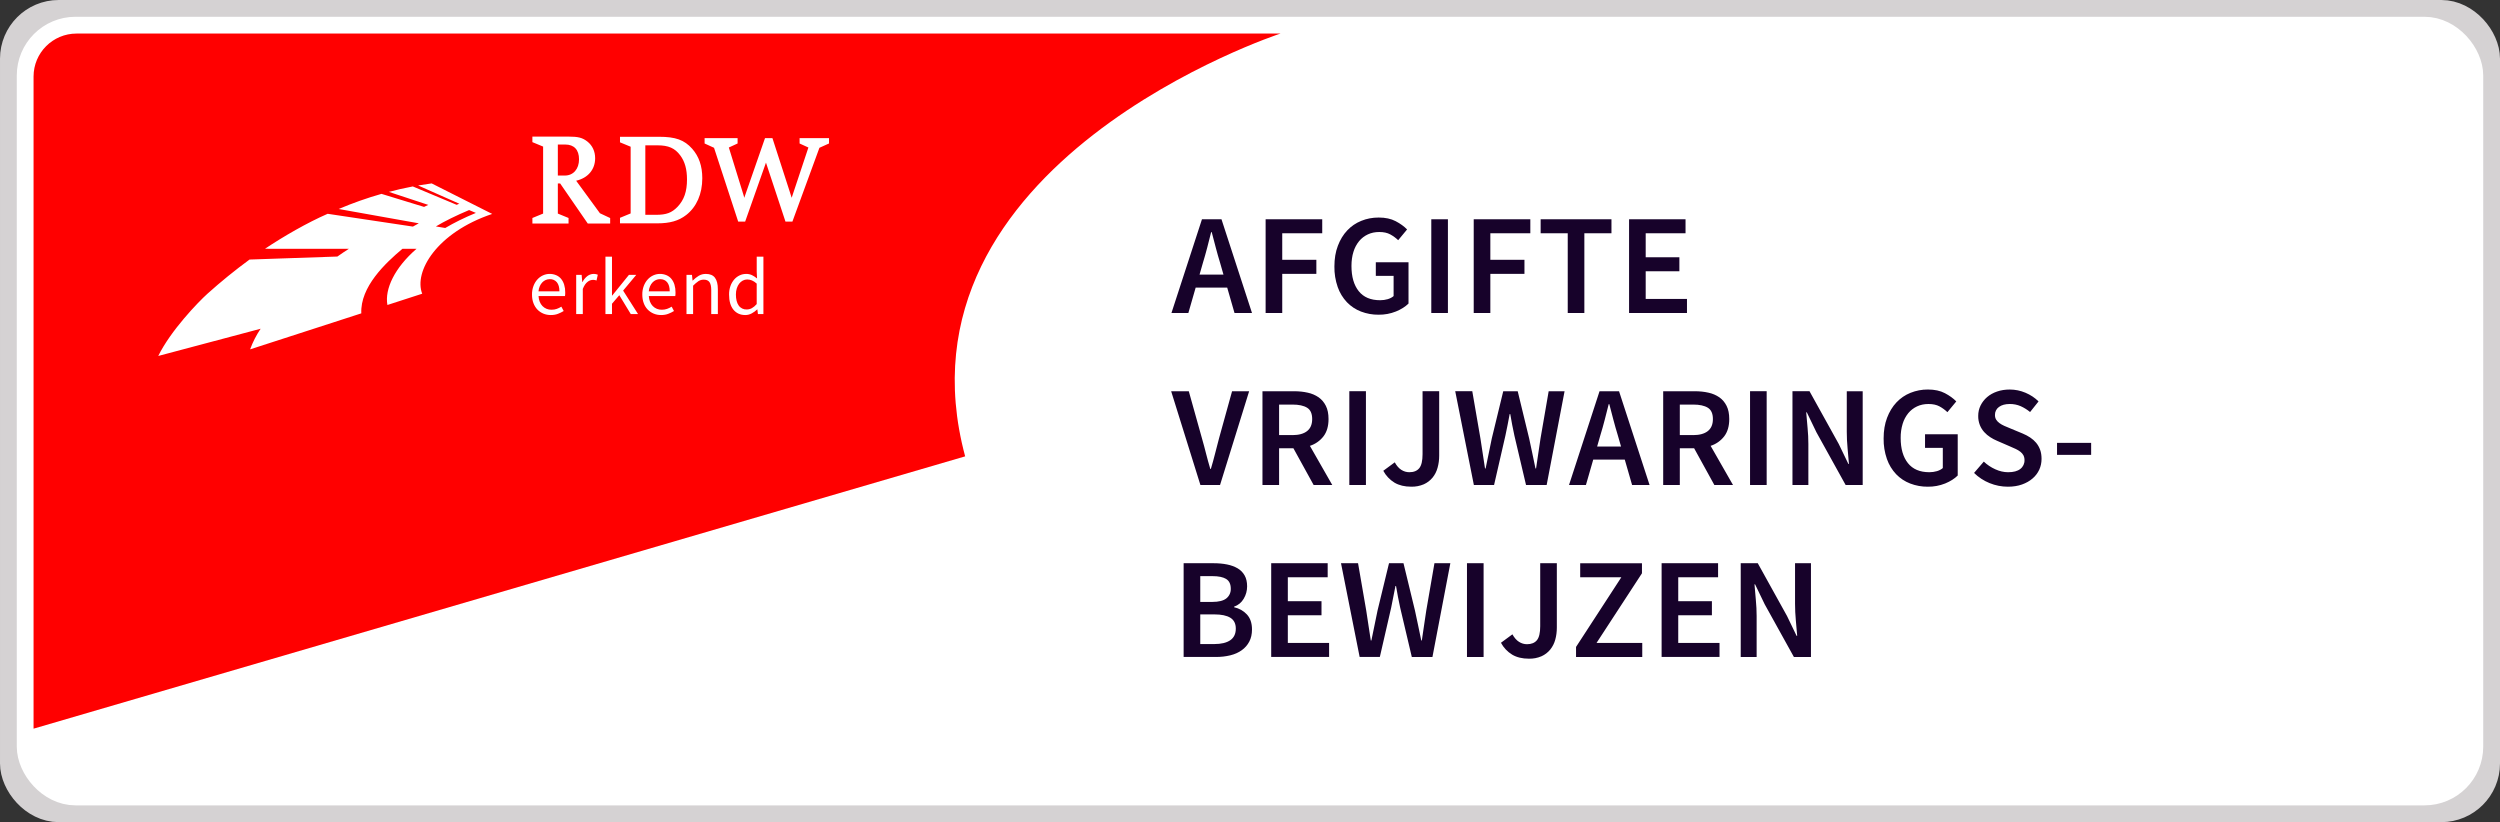
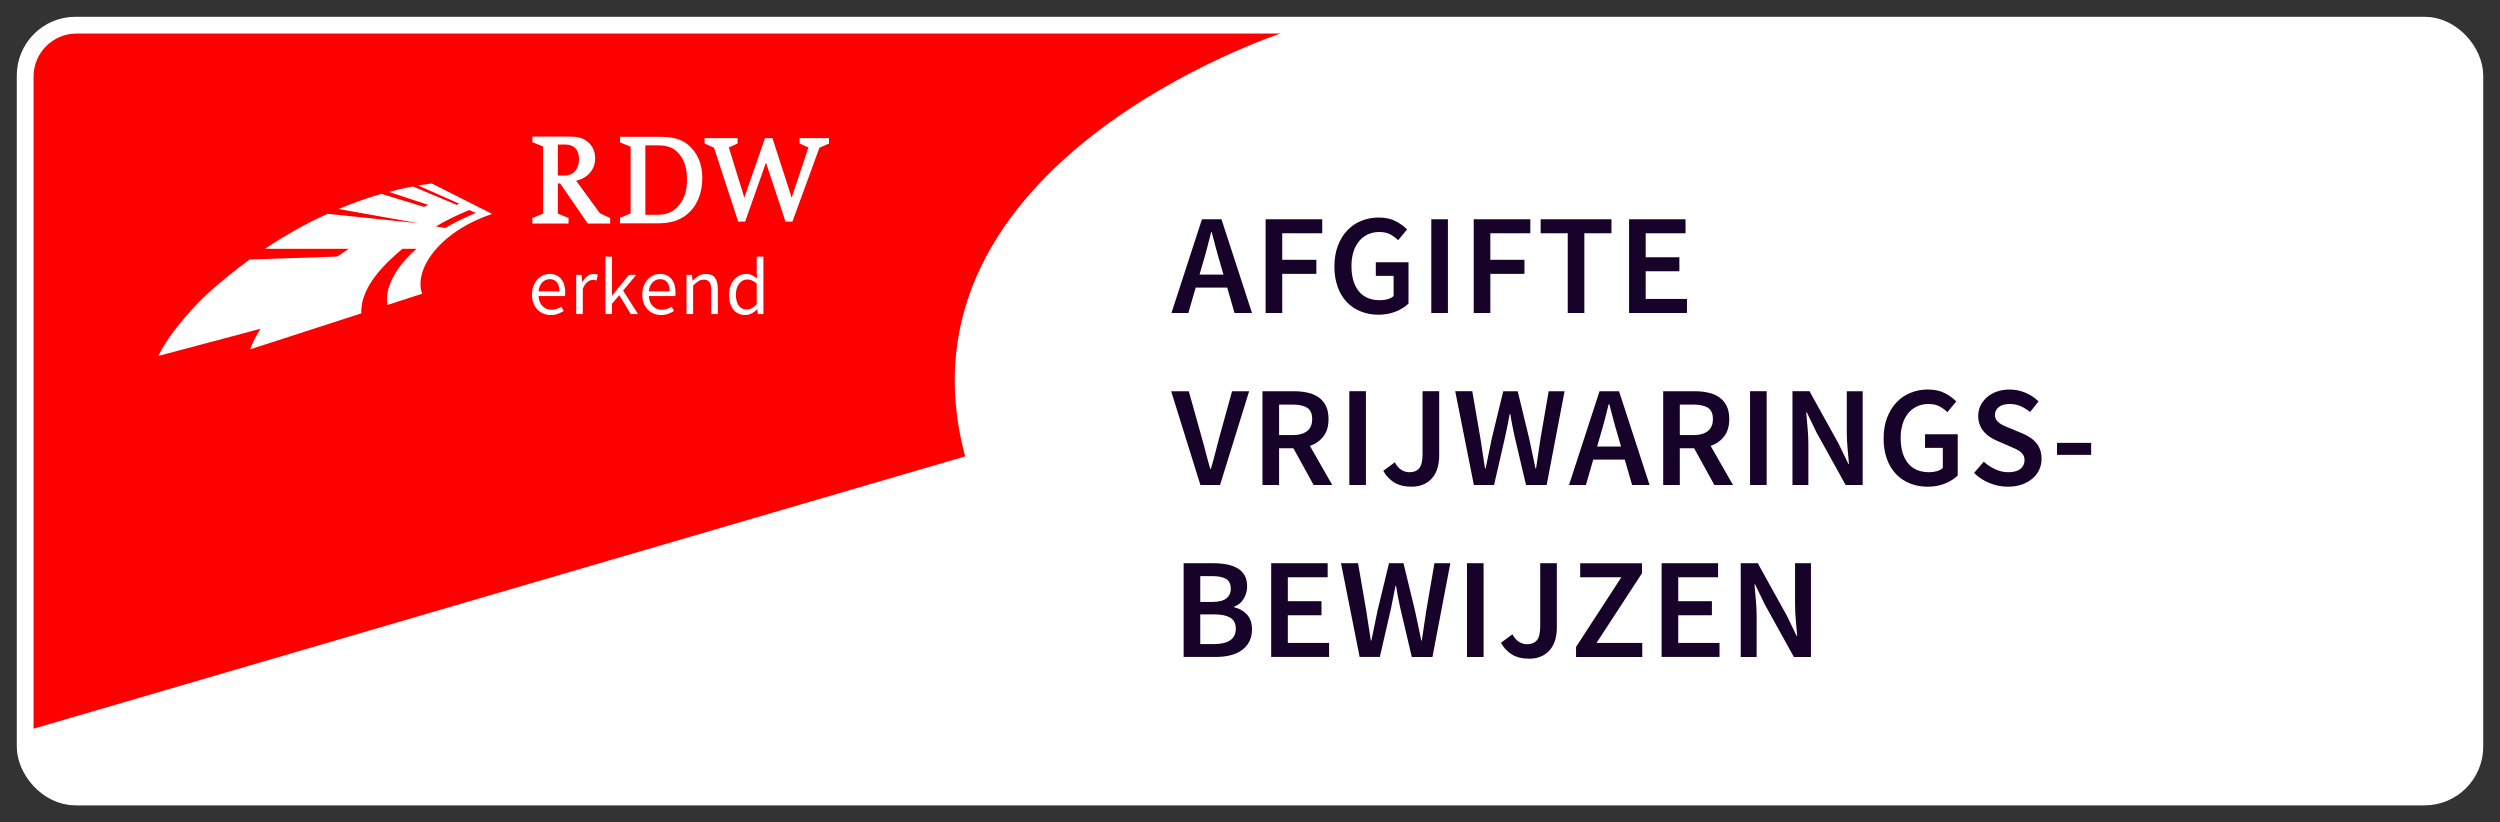
<svg xmlns="http://www.w3.org/2000/svg" xmlns:xlink="http://www.w3.org/1999/xlink" width="298px" height="98px" viewBox="0 0 298 98" version="1.1">
  <rect x="0" y="0" width="298" height="98" fill="#333333" stroke="none" />
  <title>rdw-afgifte</title>
  <defs>
    <rect id="path-1" x="0" y="0" width="290" height="90" rx="5" />
  </defs>
  <g id="Page-1" stroke="none" stroke-width="1" fill="none" fill-rule="evenodd">
    <g id="Design_RvN_Cars" transform="translate(-651, -1536)">
      <g id="welkom" transform="translate(335, 1230)">
        <g id="rdw-afgifte" transform="translate(320, 310)">
          <g id="Rectangle-Copy-2">
            <use fill="#FFFFFF" fill-rule="evenodd" xlink:href="#path-1" />
-             <rect stroke="#D5D2D3" stroke-width="4" x="-2" y="-2" width="294" height="94" rx="5" />
            <use stroke="#FFFFFF" stroke-width="4" xlink:href="#path-1" />
          </g>
          <g id="Group" fill-rule="nonzero">
            <path d="M138.986,28.73 L141.837,28.73 L141.446,27.363 C141.26,26.757 141.087,26.148 140.926,25.535 C140.76,24.908 140.597,24.288 140.438,23.672 L140.368,23.672 L139.892,25.544 C139.734,26.154 139.562,26.76 139.377,27.363 L138.986,28.73 L138.986,28.73 Z M139.275,22.134 L141.6,22.134 L145.238,33.308 L143.154,33.308 L142.283,30.284 L138.523,30.284 L137.652,33.308 L135.637,33.308 L139.275,22.134 L139.275,22.134 Z M153.61,23.809 L148.843,23.809 L148.843,26.969 L152.91,26.969 L152.91,28.645 L148.843,28.645 L148.843,33.308 L146.862,33.308 L146.862,22.134 L153.61,22.134 L153.61,23.809 L153.61,23.809 Z M158.23,33.137 C157.598,32.894 157.026,32.516 156.556,32.028 C156.065,31.509 155.69,30.891 155.455,30.216 C155.18,29.425 155.047,28.593 155.061,27.756 C155.061,26.845 155.196,26.027 155.472,25.304 C155.744,24.58 156.116,23.97 156.589,23.468 C157.062,22.966 157.62,22.584 158.265,22.325 C158.907,22.061 159.599,21.93 160.34,21.93 C161.137,21.93 161.813,22.075 162.365,22.366 C162.916,22.656 163.37,22.983 163.724,23.349 L162.663,24.631 C162.38,24.358 162.06,24.124 161.714,23.938 C161.368,23.749 160.933,23.655 160.409,23.655 C159.907,23.655 159.455,23.749 159.051,23.938 C158.648,24.124 158.292,24.398 158.008,24.74 C157.702,25.116 157.473,25.549 157.333,26.013 C157.173,26.515 157.095,27.079 157.095,27.706 C157.095,28.981 157.381,29.98 157.958,30.703 C158.531,31.427 159.384,31.787 160.512,31.787 C160.83,31.787 161.132,31.744 161.416,31.661 C161.7,31.574 161.936,31.453 162.118,31.292 L162.118,28.884 L159.997,28.884 L159.997,27.26 L163.895,27.26 L163.895,32.181 C163.518,32.557 163.019,32.874 162.398,33.128 C161.739,33.392 161.033,33.523 160.323,33.513 C159.608,33.52 158.898,33.392 158.23,33.137 L158.23,33.137 Z M166.61,33.308 L166.61,22.134 L168.592,22.134 L168.592,33.308 L166.61,33.308 Z M173.649,28.645 L173.649,33.308 L171.667,33.308 L171.667,22.134 L178.415,22.134 L178.415,23.809 L173.649,23.809 L173.649,26.969 L177.715,26.969 L177.715,28.645 L173.649,28.645 L173.649,28.645 Z M184.856,33.308 L182.874,33.308 L182.874,23.809 L179.645,23.809 L179.645,22.136 L188.086,22.136 L188.086,23.809 L184.855,23.809 L184.855,33.308 L184.856,33.308 Z M197.088,31.633 L197.088,33.308 L190.185,33.308 L190.185,22.134 L196.916,22.134 L196.916,23.809 L192.167,23.809 L192.167,26.663 L196.182,26.663 L196.182,28.336 L192.167,28.336 L192.167,31.633 L197.088,31.633 L197.088,31.633 Z M141.429,53.809 L139.088,53.809 L135.602,42.636 L137.704,42.636 L139.275,48.256 C139.457,48.896 139.622,49.498 139.762,50.068 C139.906,50.637 140.074,51.246 140.266,51.896 L140.335,51.896 C140.528,51.246 140.696,50.637 140.838,50.068 C140.982,49.497 141.137,48.896 141.307,48.256 L142.863,42.636 L144.897,42.636 L141.429,53.811 L141.429,53.809 Z M150.056,47.865 C150.819,47.865 151.402,47.704 151.806,47.385 C152.211,47.066 152.412,46.588 152.412,45.95 C152.412,45.301 152.211,44.852 151.806,44.601 C151.402,44.351 150.819,44.225 150.056,44.225 L148.468,44.225 L148.468,47.863 L150.056,47.863 L150.056,47.865 Z M153.755,48.017 C153.342,48.547 152.78,48.94 152.14,49.145 L154.805,53.809 L152.584,53.809 L150.176,49.436 L148.468,49.436 L148.468,53.809 L146.486,53.809 L146.486,42.636 L150.261,42.636 C150.841,42.636 151.383,42.693 151.884,42.808 C152.349,42.906 152.791,43.094 153.183,43.362 C153.547,43.618 153.833,43.958 154.044,44.379 C154.256,44.8 154.361,45.323 154.361,45.95 C154.361,46.804 154.159,47.492 153.755,48.017 Z M156.839,53.809 L156.839,42.634 L158.819,42.634 L158.819,53.809 L156.837,53.809 L156.839,53.809 Z M162.255,51.11 C162.481,51.52 162.743,51.82 163.039,52.007 C163.336,52.196 163.654,52.288 163.996,52.288 C164.521,52.288 164.914,52.128 165.174,51.81 C165.437,51.491 165.569,50.933 165.569,50.136 L165.569,42.634 L167.551,42.634 L167.551,50.309 C167.551,50.819 167.488,51.3 167.36,51.751 C167.237,52.201 167.038,52.593 166.764,52.929 C166.483,53.271 166.126,53.544 165.721,53.726 C165.247,53.928 164.735,54.026 164.219,54.013 C163.433,54.013 162.769,53.854 162.227,53.535 C161.662,53.191 161.2,52.701 160.888,52.118 L162.255,51.11 L162.255,51.11 Z M179.628,48.274 L180.601,42.636 L182.497,42.636 L180.362,53.809 L177.902,53.809 L176.518,47.932 C176.426,47.499 176.338,47.069 176.253,46.643 C176.166,46.215 176.09,45.786 176.022,45.353 L175.953,45.353 C175.795,46.215 175.625,47.076 175.442,47.934 L174.093,53.809 L171.684,53.809 L169.463,42.634 L171.496,42.634 L172.469,48.274 L172.743,50.068 L173.015,51.844 L173.084,51.844 C173.209,51.252 173.332,50.657 173.452,50.06 C173.571,49.462 173.694,48.866 173.819,48.274 L175.186,42.636 L176.911,42.636 L178.278,48.274 L178.654,50.041 L179.03,51.844 L179.098,51.844 C179.188,51.241 179.278,50.642 179.363,50.051 C179.449,49.459 179.536,48.866 179.628,48.274 L179.628,48.274 Z M186.376,49.23 L189.229,49.23 L188.836,47.863 C188.65,47.258 188.477,46.649 188.316,46.037 C188.15,45.41 187.987,44.79 187.828,44.173 L187.758,44.173 C187.602,44.8 187.441,45.424 187.282,46.044 C187.122,46.666 186.951,47.272 186.769,47.863 L186.376,49.232 L186.376,49.23 Z M186.667,42.636 L188.99,42.636 L192.628,53.809 L190.544,53.809 L189.673,50.786 L185.913,50.786 L185.043,53.809 L183.027,53.809 L186.665,42.634 L186.667,42.636 Z M197.822,47.865 C198.584,47.865 199.168,47.704 199.572,47.385 C199.977,47.066 200.178,46.588 200.178,45.95 C200.178,45.301 199.977,44.852 199.572,44.601 C199.168,44.351 198.584,44.225 197.822,44.225 L196.233,44.225 L196.233,47.863 L197.822,47.863 L197.822,47.865 Z M201.521,48.017 C201.108,48.547 200.546,48.94 199.906,49.145 L202.573,53.809 L200.35,53.809 L197.942,49.436 L196.233,49.436 L196.233,53.809 L194.252,53.809 L194.252,42.636 L198.027,42.636 C198.607,42.636 199.149,42.693 199.65,42.808 C200.115,42.906 200.557,43.094 200.949,43.362 C201.313,43.618 201.599,43.958 201.81,44.379 C202.022,44.8 202.127,45.323 202.127,45.95 C202.127,46.804 201.925,47.492 201.521,48.017 L201.521,48.017 Z M204.605,53.809 L204.605,42.634 L206.587,42.634 L206.587,53.809 L204.605,53.809 L204.605,53.809 Z M216.136,47.487 L216.136,42.636 L218.033,42.636 L218.033,53.809 L215.999,53.809 L212.515,47.522 L211.37,45.148 L211.301,45.148 C211.348,45.741 211.401,46.361 211.464,47.009 C211.526,47.659 211.557,48.296 211.557,48.923 L211.557,53.809 L209.662,53.809 L209.662,42.634 L211.694,42.634 L215.18,48.923 L216.323,51.297 L216.393,51.297 C216.343,50.673 216.289,50.05 216.23,49.427 C216.168,48.782 216.137,48.135 216.136,47.487 L216.136,47.487 Z M225.464,49.384 L225.464,47.762 L229.36,47.762 L229.36,52.681 C228.984,53.057 228.485,53.374 227.865,53.63 C227.205,53.894 226.5,54.025 225.789,54.015 C225.074,54.021 224.364,53.893 223.697,53.637 C223.064,53.395 222.493,53.017 222.023,52.529 C221.532,52.009 221.156,51.392 220.921,50.716 C220.647,49.926 220.513,49.093 220.528,48.256 C220.528,47.345 220.663,46.529 220.937,45.805 C221.211,45.082 221.583,44.471 222.056,43.968 C222.524,43.47 223.096,43.079 223.731,42.825 C224.39,42.56 225.095,42.425 225.805,42.43 C226.602,42.43 227.278,42.575 227.832,42.867 C228.383,43.158 228.837,43.485 229.189,43.849 L228.13,45.131 C227.847,44.858 227.527,44.624 227.181,44.438 C226.834,44.251 226.399,44.157 225.874,44.157 C225.372,44.157 224.921,44.251 224.516,44.44 C224.113,44.626 223.757,44.9 223.473,45.242 C223.167,45.618 222.937,46.051 222.797,46.515 C222.632,47.063 222.552,47.634 222.56,48.206 C222.56,49.481 222.848,50.481 223.423,51.203 C223.998,51.927 224.849,52.288 225.978,52.288 C226.295,52.288 226.597,52.246 226.883,52.161 C227.167,52.075 227.401,51.953 227.583,51.792 L227.583,49.384 L225.464,49.384 L225.464,49.384 Z M238.712,48.786 C238.911,49.025 239.069,49.303 239.183,49.614 C239.298,49.928 239.353,50.29 239.353,50.701 C239.353,51.155 239.263,51.583 239.081,51.983 C238.895,52.386 238.623,52.745 238.284,53.033 C237.938,53.334 237.518,53.573 237.023,53.75 C236.526,53.927 235.966,54.015 235.339,54.015 C234.587,54.015 233.861,53.871 233.161,53.587 C232.47,53.308 231.84,52.896 231.307,52.374 L232.468,51.023 C232.867,51.401 233.322,51.706 233.835,51.938 C234.348,52.172 234.861,52.289 235.373,52.289 C236.011,52.289 236.494,52.158 236.825,51.896 C237.149,51.649 237.333,51.26 237.321,50.853 C237.326,50.652 237.282,50.453 237.193,50.273 C237.103,50.11 236.981,49.967 236.834,49.854 C236.664,49.724 236.48,49.612 236.286,49.521 C236.059,49.411 235.829,49.309 235.595,49.214 L234.059,48.547 C233.776,48.429 233.504,48.286 233.246,48.119 C232.977,47.948 232.732,47.741 232.518,47.504 C232.297,47.258 232.121,46.975 231.999,46.668 C231.863,46.32 231.796,45.949 231.803,45.576 C231.803,45.131 231.896,44.717 232.084,44.336 C232.273,43.953 232.537,43.613 232.861,43.336 C233.191,43.052 233.587,42.83 234.048,42.671 C234.511,42.511 235.013,42.432 235.562,42.432 C236.21,42.432 236.837,42.56 237.44,42.816 C238.043,43.073 238.561,43.416 238.994,43.849 L237.986,45.114 C237.643,44.831 237.265,44.596 236.86,44.414 C236.45,44.238 236.007,44.151 235.561,44.157 C235.025,44.157 234.599,44.273 234.279,44.507 C233.966,44.727 233.787,45.09 233.8,45.472 C233.8,45.689 233.849,45.874 233.946,46.027 C234.049,46.187 234.183,46.327 234.339,46.437 C234.504,46.558 234.696,46.666 234.911,46.763 C235.129,46.858 235.349,46.953 235.578,47.044 L237.099,47.676 C237.428,47.813 237.731,47.972 238.003,48.154 C238.277,48.338 238.514,48.547 238.714,48.786 L238.712,48.786 Z M241.198,50.221 L241.198,48.786 L245.264,48.786 L245.264,50.221 L241.198,50.221 Z M142.641,72.32 C143.085,72.017 143.308,71.555 143.308,70.927 C143.308,70.335 143.09,69.905 142.659,69.637 C142.225,69.37 141.588,69.236 140.744,69.236 L139.071,69.236 L139.071,72.772 L140.744,72.772 C141.565,72.772 142.196,72.622 142.641,72.32 L142.641,72.32 Z M139.071,64.675 L139.071,67.75 L140.488,67.75 C141.274,67.75 141.841,67.606 142.189,67.322 C142.533,67.044 142.725,66.62 142.709,66.179 C142.709,65.631 142.527,65.243 142.161,65.016 C141.798,64.789 141.252,64.675 140.522,64.675 L139.071,64.675 Z M143.102,68.382 C143.717,68.519 144.228,68.807 144.632,69.245 C145.036,69.683 145.238,70.278 145.238,71.03 C145.238,71.589 145.129,72.073 144.914,72.481 C144.7,72.889 144.392,73.241 144.015,73.507 C143.634,73.781 143.184,73.983 142.659,74.113 C142.099,74.248 141.526,74.314 140.95,74.309 L137.089,74.309 L137.089,63.136 L140.659,63.136 C141.24,63.136 141.773,63.185 142.257,63.282 C142.742,63.379 143.161,63.533 143.521,63.743 C143.88,63.954 144.159,64.237 144.358,64.59 C144.557,64.942 144.656,65.375 144.656,65.888 C144.656,66.425 144.521,66.918 144.247,67.374 C143.992,67.815 143.586,68.149 143.104,68.315 L143.104,68.382 L143.102,68.382 Z M149.509,69.339 L149.509,72.636 L154.429,72.636 L154.429,74.309 L147.527,74.309 L147.527,63.136 L154.259,63.136 L154.259,64.812 L149.509,64.812 L149.509,67.663 L153.523,67.663 L153.523,69.339 L149.509,69.339 L149.509,69.339 Z M166.012,68.774 L166.986,63.136 L168.881,63.136 L166.747,74.311 L164.287,74.311 L162.902,68.434 C162.811,68.001 162.722,67.572 162.637,67.144 C162.551,66.717 162.475,66.286 162.407,65.853 L162.338,65.853 C162.179,66.716 162.009,67.576 161.827,68.434 L160.477,74.309 L158.069,74.309 L155.848,63.136 L157.88,63.136 L158.854,68.774 L159.127,70.569 L159.399,72.346 L159.469,72.346 C159.593,71.754 159.716,71.158 159.836,70.562 C159.956,69.962 160.079,69.366 160.203,68.774 L161.57,63.136 L163.296,63.136 L164.663,68.774 L165.039,70.541 L165.415,72.346 L165.482,72.346 C165.572,71.742 165.662,71.144 165.747,70.551 C165.834,69.961 165.92,69.366 166.012,68.774 L166.012,68.774 Z M170.863,74.309 L170.863,63.136 L172.845,63.136 L172.845,74.311 L170.863,74.311 L170.863,74.309 Z M179.593,70.636 L179.593,63.136 L181.575,63.136 L181.575,70.808 C181.575,71.321 181.513,71.802 181.386,72.251 C181.271,72.681 181.067,73.082 180.789,73.429 C180.508,73.772 180.151,74.045 179.747,74.226 C179.273,74.43 178.76,74.529 178.244,74.515 C177.457,74.515 176.795,74.356 176.253,74.035 C175.688,73.691 175.225,73.202 174.914,72.618 L176.279,71.612 C176.508,72.021 176.767,72.32 177.065,72.507 C177.36,72.696 177.68,72.79 178.022,72.79 C178.545,72.79 178.938,72.63 179.2,72.312 C179.463,71.993 179.593,71.435 179.593,70.636 L179.593,70.636 Z M191.722,64.334 L186.308,72.636 L191.757,72.636 L191.757,74.311 L183.864,74.311 L183.864,73.114 L189.262,64.812 L184.359,64.812 L184.359,63.138 L191.722,63.138 L191.722,64.334 L191.722,64.334 Z M196.046,69.339 L196.046,72.636 L200.967,72.636 L200.967,74.309 L194.064,74.309 L194.064,63.136 L200.795,63.136 L200.795,64.812 L196.046,64.812 L196.046,67.663 L200.059,67.663 L200.059,69.339 L196.046,69.339 L196.046,69.339 Z M209.969,67.987 L209.969,63.136 L211.866,63.136 L211.866,74.311 L209.832,74.311 L206.348,68.022 L205.204,65.649 L205.135,65.649 C205.18,66.241 205.234,66.861 205.296,67.511 C205.358,68.159 205.391,68.798 205.391,69.425 L205.391,74.311 L203.494,74.311 L203.494,63.136 L205.526,63.136 L209.012,69.425 L210.156,71.799 L210.225,71.799 C210.175,71.175 210.121,70.551 210.062,69.928 C210.001,69.283 209.97,68.635 209.969,67.987 L209.969,67.987 Z" id="Shape" fill="#17022A" />
-             <path d="M94.818,13.104 L94.818,12.469 L91.31,12.469 L91.31,13.103 L91.41,13.149 L92.361,13.583 L90.367,19.577 C90.297,19.319 90.216,19.063 90.125,18.811 L88.113,12.586 L88.074,12.469 L87.188,12.469 L87.148,12.583 L84.713,19.582 L84.709,19.565 L84.655,19.34 L84.581,19.097 C84.55,18.986 84.516,18.877 84.479,18.768 L82.878,13.583 L83.82,13.149 L83.921,13.103 L83.921,12.469 L79.988,12.469 L79.988,13.103 L80.089,13.149 L81.113,13.617 L83.954,22.297 L83.994,22.416 L84.822,22.416 L84.862,22.302 L87.304,15.383 L89.59,22.299 L89.628,22.416 L90.454,22.416 L90.496,22.302 L93.675,13.617 L94.714,13.149 L94.818,13.104 L94.818,13.104 Z M86.999,33.438 L86.999,26.595 L86.201,26.595 L86.201,28.392 L86.239,29.189 C86.052,29.035 85.849,28.903 85.633,28.795 C85.413,28.695 85.174,28.646 84.933,28.652 C84.662,28.652 84.406,28.709 84.163,28.825 C83.921,28.939 83.706,29.102 83.519,29.313 C83.324,29.542 83.172,29.804 83.072,30.088 C82.956,30.417 82.9,30.763 82.906,31.112 C82.906,31.893 83.079,32.496 83.427,32.919 C83.777,33.341 84.247,33.553 84.836,33.553 C85.113,33.553 85.369,33.487 85.61,33.355 C85.851,33.225 86.062,33.069 86.249,32.889 L86.279,32.889 L86.345,33.438 L86.999,33.438 L86.999,33.438 Z M81.568,33.438 L81.568,30.476 C81.568,29.875 81.454,29.419 81.227,29.112 C81,28.806 80.638,28.652 80.144,28.652 C79.842,28.645 79.545,28.723 79.285,28.877 C79.028,29.036 78.791,29.225 78.578,29.44 L78.55,29.44 L78.483,28.766 L77.83,28.766 L77.83,33.438 L78.618,33.438 L78.618,30.055 C78.811,29.855 79.023,29.674 79.252,29.516 C79.443,29.393 79.667,29.33 79.895,29.334 C80.203,29.334 80.426,29.431 80.569,29.629 C80.707,29.823 80.78,30.14 80.78,30.582 L80.78,33.438 L81.568,33.438 L81.568,33.438 Z M74.323,22.623 C75.86,22.623 76.896,22.326 77.793,21.63 C79.032,20.67 79.713,19.114 79.713,17.247 C79.713,15.798 79.318,14.645 78.503,13.725 C77.566,12.675 76.528,12.304 74.546,12.304 L69.903,12.304 L69.903,12.964 L70.007,13.009 L71.173,13.489 L71.173,21.441 L70.009,21.921 L69.903,21.964 L69.903,22.623 L74.321,22.623 L74.323,22.623 Z M76.516,31.087 C76.52,31.008 76.521,30.926 76.521,30.843 C76.525,30.537 76.483,30.232 76.397,29.939 C76.322,29.687 76.2,29.452 76.036,29.246 C75.879,29.054 75.679,28.903 75.451,28.806 C75.2,28.699 74.93,28.646 74.657,28.65 C74.389,28.65 74.129,28.709 73.878,28.82 C73.625,28.934 73.398,29.099 73.211,29.305 C73.015,29.516 72.859,29.773 72.74,30.077 C72.617,30.408 72.557,30.759 72.563,31.112 C72.563,31.496 72.62,31.839 72.736,32.141 C72.936,32.706 73.368,33.158 73.923,33.385 C74.195,33.497 74.488,33.553 74.801,33.553 C75.122,33.553 75.408,33.506 75.657,33.407 C75.895,33.318 76.123,33.206 76.34,33.073 L76.062,32.553 C75.889,32.662 75.707,32.751 75.518,32.818 C75.319,32.887 75.109,32.921 74.898,32.919 C74.489,32.934 74.092,32.775 73.807,32.48 C73.53,32.189 73.374,31.794 73.339,31.295 L76.492,31.295 C76.506,31.227 76.514,31.157 76.516,31.087 L76.516,31.087 Z M71.189,33.438 L72.055,33.438 L70.276,30.64 L71.842,28.766 L70.967,28.766 L68.978,31.226 L68.949,31.226 L68.949,26.595 L68.169,26.595 L68.169,33.438 L68.949,33.438 L68.949,32.208 L69.822,31.188 L71.189,33.438 L71.189,33.438 Z M67.104,29.44 L67.258,28.747 C66.843,28.576 66.369,28.638 66.012,28.91 C65.787,29.083 65.591,29.317 65.432,29.611 L65.403,29.611 L65.333,28.766 L64.682,28.766 L64.682,33.438 L65.47,33.438 L65.47,30.44 C65.629,30.041 65.817,29.764 66.033,29.603 C66.332,29.354 66.744,29.291 67.104,29.44 Z M63.771,22.645 L63.771,21.983 L63.665,21.94 L62.494,21.458 L62.494,17.869 L62.771,17.869 L66.011,22.571 L66.063,22.645 L68.731,22.645 L68.731,21.989 L68.63,21.943 L67.513,21.42 L64.678,17.543 C66.082,17.217 66.941,16.209 66.941,14.858 C66.941,14.043 66.612,13.34 66.019,12.874 C65.425,12.41 64.928,12.281 63.705,12.281 L59.46,12.281 L59.46,12.943 L59.568,12.987 L60.739,13.472 L60.739,21.458 L59.568,21.94 L59.462,21.983 L59.462,22.645 L63.771,22.645 L63.771,22.645 Z M63.37,31.087 L63.374,30.843 C63.379,30.537 63.337,30.232 63.249,29.939 C63.175,29.687 63.052,29.451 62.889,29.246 C62.732,29.054 62.531,28.903 62.303,28.806 C62.052,28.699 61.782,28.646 61.51,28.65 C61.241,28.65 60.981,28.709 60.73,28.82 C60.477,28.934 60.25,29.099 60.063,29.305 C59.867,29.516 59.711,29.773 59.594,30.077 C59.47,30.408 59.409,30.759 59.415,31.112 C59.415,31.496 59.472,31.839 59.588,32.141 C59.704,32.442 59.862,32.695 60.063,32.905 C60.266,33.113 60.503,33.272 60.773,33.385 C61.047,33.497 61.34,33.553 61.655,33.553 C61.976,33.553 62.26,33.506 62.509,33.407 C62.76,33.312 62.986,33.199 63.192,33.073 L62.913,32.553 C62.74,32.662 62.558,32.751 62.371,32.818 C62.18,32.886 61.976,32.919 61.75,32.919 C61.341,32.934 60.944,32.775 60.659,32.48 C60.382,32.189 60.226,31.794 60.193,31.295 L63.346,31.295 C63.361,31.227 63.369,31.157 63.37,31.087 L63.37,31.087 Z M46.326,31.011 C45.308,28.392 48.038,23.731 54.67,21.5 L47.454,17.862 C46.927,17.931 46.326,18.023 45.838,18.108 L50.746,20.282 C50.607,20.344 50.553,20.363 50.434,20.415 L45.207,18.224 C44.211,18.413 43.204,18.641 42.355,18.874 L47.05,20.424 L46.548,20.663 L41.474,19.109 C39.737,19.604 38.032,20.206 36.37,20.913 L45.921,22.619 C45.652,22.763 45.489,22.858 45.219,23.009 L35.057,21.484 C32.631,22.541 29.824,24.159 27.586,25.653 L37.589,25.656 C37.134,25.951 36.747,26.2 36.202,26.59 L36.21,26.58 L25.745,26.938 C24.005,28.214 22.329,29.575 20.724,31.016 C19.618,32.014 16.356,35.393 14.863,38.431 L27.068,35.185 C26.551,35.95 26.129,36.776 25.812,37.643 L39.067,33.352 C38.929,30.192 41.931,27.368 43.972,25.656 L45.652,25.656 C43.045,27.915 41.837,30.448 42.179,32.354 L46.326,31.011 L46.326,31.011 Z M148.632,0 C148.632,0 101.651,15.376 111.046,50.398 L0,82.857 L0,5.125 C0,2.295 2.295,0.001 5.125,0 L148.632,0 Z M74.366,13.323 C75.685,13.323 76.447,13.659 77.086,14.522 C77.634,15.258 77.89,16.171 77.89,17.397 C77.89,18.823 77.544,19.826 76.769,20.644 C76.078,21.365 75.427,21.607 74.188,21.607 L72.923,21.607 L72.923,13.321 L74.366,13.321 L74.366,13.323 Z M74.678,29.275 C75.042,29.275 75.326,29.4 75.527,29.646 C75.728,29.894 75.83,30.252 75.83,30.727 L73.332,30.727 C73.356,30.497 73.41,30.292 73.49,30.112 C73.563,29.943 73.666,29.788 73.793,29.655 C74.023,29.413 74.342,29.276 74.676,29.275 L74.678,29.275 Z M61.529,29.275 C61.855,29.258 62.17,29.396 62.379,29.646 C62.58,29.894 62.683,30.252 62.683,30.727 L60.186,30.727 C60.21,30.497 60.264,30.292 60.344,30.112 C60.417,29.943 60.52,29.788 60.647,29.655 C60.877,29.413 61.197,29.276 61.53,29.275 L61.529,29.275 Z M65.02,14.993 C65.02,16.148 64.34,16.925 63.329,16.925 L62.494,16.925 L62.494,13.227 L63.372,13.227 C64.434,13.227 65.02,13.855 65.02,14.995 L65.02,14.993 Z M49.072,23.177 L47.957,22.99 C48.951,22.392 50.415,21.666 51.917,21.039 L52.726,21.38 C51.369,21.935 50.152,22.541 49.07,23.177 L49.072,23.177 Z M85.064,29.313 C85.257,29.313 85.445,29.352 85.627,29.426 C85.809,29.499 86,29.625 86.199,29.804 L86.199,32.246 C86.009,32.465 85.814,32.626 85.622,32.732 C85.434,32.836 85.222,32.89 85.007,32.889 C84.63,32.906 84.271,32.729 84.054,32.42 C83.831,32.104 83.72,31.666 83.72,31.103 C83.72,30.833 83.755,30.59 83.826,30.372 C83.895,30.154 83.992,29.967 84.113,29.809 C84.228,29.658 84.374,29.534 84.541,29.445 C84.702,29.359 84.882,29.313 85.064,29.313 L85.064,29.313 Z" id="Shape" fill="#FF0000" />
+             <path d="M94.818,13.104 L94.818,12.469 L91.31,12.469 L91.31,13.103 L91.41,13.149 L92.361,13.583 L90.367,19.577 C90.297,19.319 90.216,19.063 90.125,18.811 L88.113,12.586 L88.074,12.469 L87.188,12.469 L87.148,12.583 L84.713,19.582 L84.709,19.565 L84.655,19.34 L84.581,19.097 C84.55,18.986 84.516,18.877 84.479,18.768 L82.878,13.583 L83.82,13.149 L83.921,13.103 L83.921,12.469 L79.988,12.469 L79.988,13.103 L80.089,13.149 L81.113,13.617 L83.954,22.297 L83.994,22.416 L84.822,22.416 L84.862,22.302 L87.304,15.383 L89.59,22.299 L89.628,22.416 L90.454,22.416 L90.496,22.302 L93.675,13.617 L94.714,13.149 L94.818,13.104 L94.818,13.104 Z M86.999,33.438 L86.999,26.595 L86.201,26.595 L86.201,28.392 L86.239,29.189 C86.052,29.035 85.849,28.903 85.633,28.795 C85.413,28.695 85.174,28.646 84.933,28.652 C84.662,28.652 84.406,28.709 84.163,28.825 C83.921,28.939 83.706,29.102 83.519,29.313 C83.324,29.542 83.172,29.804 83.072,30.088 C82.956,30.417 82.9,30.763 82.906,31.112 C82.906,31.893 83.079,32.496 83.427,32.919 C83.777,33.341 84.247,33.553 84.836,33.553 C85.113,33.553 85.369,33.487 85.61,33.355 C85.851,33.225 86.062,33.069 86.249,32.889 L86.279,32.889 L86.345,33.438 L86.999,33.438 L86.999,33.438 Z M81.568,33.438 L81.568,30.476 C81.568,29.875 81.454,29.419 81.227,29.112 C81,28.806 80.638,28.652 80.144,28.652 C79.842,28.645 79.545,28.723 79.285,28.877 C79.028,29.036 78.791,29.225 78.578,29.44 L78.55,29.44 L78.483,28.766 L77.83,28.766 L77.83,33.438 L78.618,33.438 L78.618,30.055 C78.811,29.855 79.023,29.674 79.252,29.516 C79.443,29.393 79.667,29.33 79.895,29.334 C80.203,29.334 80.426,29.431 80.569,29.629 C80.707,29.823 80.78,30.14 80.78,30.582 L80.78,33.438 L81.568,33.438 L81.568,33.438 Z M74.323,22.623 C75.86,22.623 76.896,22.326 77.793,21.63 C79.032,20.67 79.713,19.114 79.713,17.247 C79.713,15.798 79.318,14.645 78.503,13.725 C77.566,12.675 76.528,12.304 74.546,12.304 L69.903,12.304 L69.903,12.964 L70.007,13.009 L71.173,13.489 L71.173,21.441 L70.009,21.921 L69.903,21.964 L69.903,22.623 L74.321,22.623 L74.323,22.623 Z M76.516,31.087 C76.52,31.008 76.521,30.926 76.521,30.843 C76.525,30.537 76.483,30.232 76.397,29.939 C76.322,29.687 76.2,29.452 76.036,29.246 C75.879,29.054 75.679,28.903 75.451,28.806 C75.2,28.699 74.93,28.646 74.657,28.65 C74.389,28.65 74.129,28.709 73.878,28.82 C73.625,28.934 73.398,29.099 73.211,29.305 C73.015,29.516 72.859,29.773 72.74,30.077 C72.617,30.408 72.557,30.759 72.563,31.112 C72.563,31.496 72.62,31.839 72.736,32.141 C72.936,32.706 73.368,33.158 73.923,33.385 C74.195,33.497 74.488,33.553 74.801,33.553 C75.122,33.553 75.408,33.506 75.657,33.407 C75.895,33.318 76.123,33.206 76.34,33.073 L76.062,32.553 C75.889,32.662 75.707,32.751 75.518,32.818 C75.319,32.887 75.109,32.921 74.898,32.919 C74.489,32.934 74.092,32.775 73.807,32.48 C73.53,32.189 73.374,31.794 73.339,31.295 L76.492,31.295 C76.506,31.227 76.514,31.157 76.516,31.087 L76.516,31.087 Z M71.189,33.438 L72.055,33.438 L70.276,30.64 L71.842,28.766 L70.967,28.766 L68.978,31.226 L68.949,31.226 L68.949,26.595 L68.169,26.595 L68.169,33.438 L68.949,33.438 L68.949,32.208 L69.822,31.188 L71.189,33.438 L71.189,33.438 Z M67.104,29.44 L67.258,28.747 C66.843,28.576 66.369,28.638 66.012,28.91 C65.787,29.083 65.591,29.317 65.432,29.611 L65.403,29.611 L65.333,28.766 L64.682,28.766 L64.682,33.438 L65.47,33.438 L65.47,30.44 C65.629,30.041 65.817,29.764 66.033,29.603 C66.332,29.354 66.744,29.291 67.104,29.44 Z M63.771,22.645 L63.771,21.983 L63.665,21.94 L62.494,21.458 L62.494,17.869 L62.771,17.869 L66.011,22.571 L66.063,22.645 L68.731,22.645 L68.731,21.989 L68.63,21.943 L67.513,21.42 L64.678,17.543 C66.082,17.217 66.941,16.209 66.941,14.858 C66.941,14.043 66.612,13.34 66.019,12.874 C65.425,12.41 64.928,12.281 63.705,12.281 L59.46,12.281 L59.46,12.943 L59.568,12.987 L60.739,13.472 L60.739,21.458 L59.568,21.94 L59.462,21.983 L59.462,22.645 L63.771,22.645 L63.771,22.645 Z M63.37,31.087 L63.374,30.843 C63.379,30.537 63.337,30.232 63.249,29.939 C63.175,29.687 63.052,29.451 62.889,29.246 C62.732,29.054 62.531,28.903 62.303,28.806 C62.052,28.699 61.782,28.646 61.51,28.65 C61.241,28.65 60.981,28.709 60.73,28.82 C60.477,28.934 60.25,29.099 60.063,29.305 C59.867,29.516 59.711,29.773 59.594,30.077 C59.47,30.408 59.409,30.759 59.415,31.112 C59.415,31.496 59.472,31.839 59.588,32.141 C59.704,32.442 59.862,32.695 60.063,32.905 C60.266,33.113 60.503,33.272 60.773,33.385 C61.047,33.497 61.34,33.553 61.655,33.553 C61.976,33.553 62.26,33.506 62.509,33.407 C62.76,33.312 62.986,33.199 63.192,33.073 L62.913,32.553 C62.74,32.662 62.558,32.751 62.371,32.818 C62.18,32.886 61.976,32.919 61.75,32.919 C61.341,32.934 60.944,32.775 60.659,32.48 C60.382,32.189 60.226,31.794 60.193,31.295 L63.346,31.295 C63.361,31.227 63.369,31.157 63.37,31.087 L63.37,31.087 Z M46.326,31.011 C45.308,28.392 48.038,23.731 54.67,21.5 L47.454,17.862 C46.927,17.931 46.326,18.023 45.838,18.108 L50.746,20.282 C50.607,20.344 50.553,20.363 50.434,20.415 L45.207,18.224 C44.211,18.413 43.204,18.641 42.355,18.874 L47.05,20.424 L46.548,20.663 L41.474,19.109 C39.737,19.604 38.032,20.206 36.37,20.913 L45.921,22.619 L35.057,21.484 C32.631,22.541 29.824,24.159 27.586,25.653 L37.589,25.656 C37.134,25.951 36.747,26.2 36.202,26.59 L36.21,26.58 L25.745,26.938 C24.005,28.214 22.329,29.575 20.724,31.016 C19.618,32.014 16.356,35.393 14.863,38.431 L27.068,35.185 C26.551,35.95 26.129,36.776 25.812,37.643 L39.067,33.352 C38.929,30.192 41.931,27.368 43.972,25.656 L45.652,25.656 C43.045,27.915 41.837,30.448 42.179,32.354 L46.326,31.011 L46.326,31.011 Z M148.632,0 C148.632,0 101.651,15.376 111.046,50.398 L0,82.857 L0,5.125 C0,2.295 2.295,0.001 5.125,0 L148.632,0 Z M74.366,13.323 C75.685,13.323 76.447,13.659 77.086,14.522 C77.634,15.258 77.89,16.171 77.89,17.397 C77.89,18.823 77.544,19.826 76.769,20.644 C76.078,21.365 75.427,21.607 74.188,21.607 L72.923,21.607 L72.923,13.321 L74.366,13.321 L74.366,13.323 Z M74.678,29.275 C75.042,29.275 75.326,29.4 75.527,29.646 C75.728,29.894 75.83,30.252 75.83,30.727 L73.332,30.727 C73.356,30.497 73.41,30.292 73.49,30.112 C73.563,29.943 73.666,29.788 73.793,29.655 C74.023,29.413 74.342,29.276 74.676,29.275 L74.678,29.275 Z M61.529,29.275 C61.855,29.258 62.17,29.396 62.379,29.646 C62.58,29.894 62.683,30.252 62.683,30.727 L60.186,30.727 C60.21,30.497 60.264,30.292 60.344,30.112 C60.417,29.943 60.52,29.788 60.647,29.655 C60.877,29.413 61.197,29.276 61.53,29.275 L61.529,29.275 Z M65.02,14.993 C65.02,16.148 64.34,16.925 63.329,16.925 L62.494,16.925 L62.494,13.227 L63.372,13.227 C64.434,13.227 65.02,13.855 65.02,14.995 L65.02,14.993 Z M49.072,23.177 L47.957,22.99 C48.951,22.392 50.415,21.666 51.917,21.039 L52.726,21.38 C51.369,21.935 50.152,22.541 49.07,23.177 L49.072,23.177 Z M85.064,29.313 C85.257,29.313 85.445,29.352 85.627,29.426 C85.809,29.499 86,29.625 86.199,29.804 L86.199,32.246 C86.009,32.465 85.814,32.626 85.622,32.732 C85.434,32.836 85.222,32.89 85.007,32.889 C84.63,32.906 84.271,32.729 84.054,32.42 C83.831,32.104 83.72,31.666 83.72,31.103 C83.72,30.833 83.755,30.59 83.826,30.372 C83.895,30.154 83.992,29.967 84.113,29.809 C84.228,29.658 84.374,29.534 84.541,29.445 C84.702,29.359 84.882,29.313 85.064,29.313 L85.064,29.313 Z" id="Shape" fill="#FF0000" />
          </g>
        </g>
      </g>
    </g>
  </g>
</svg>